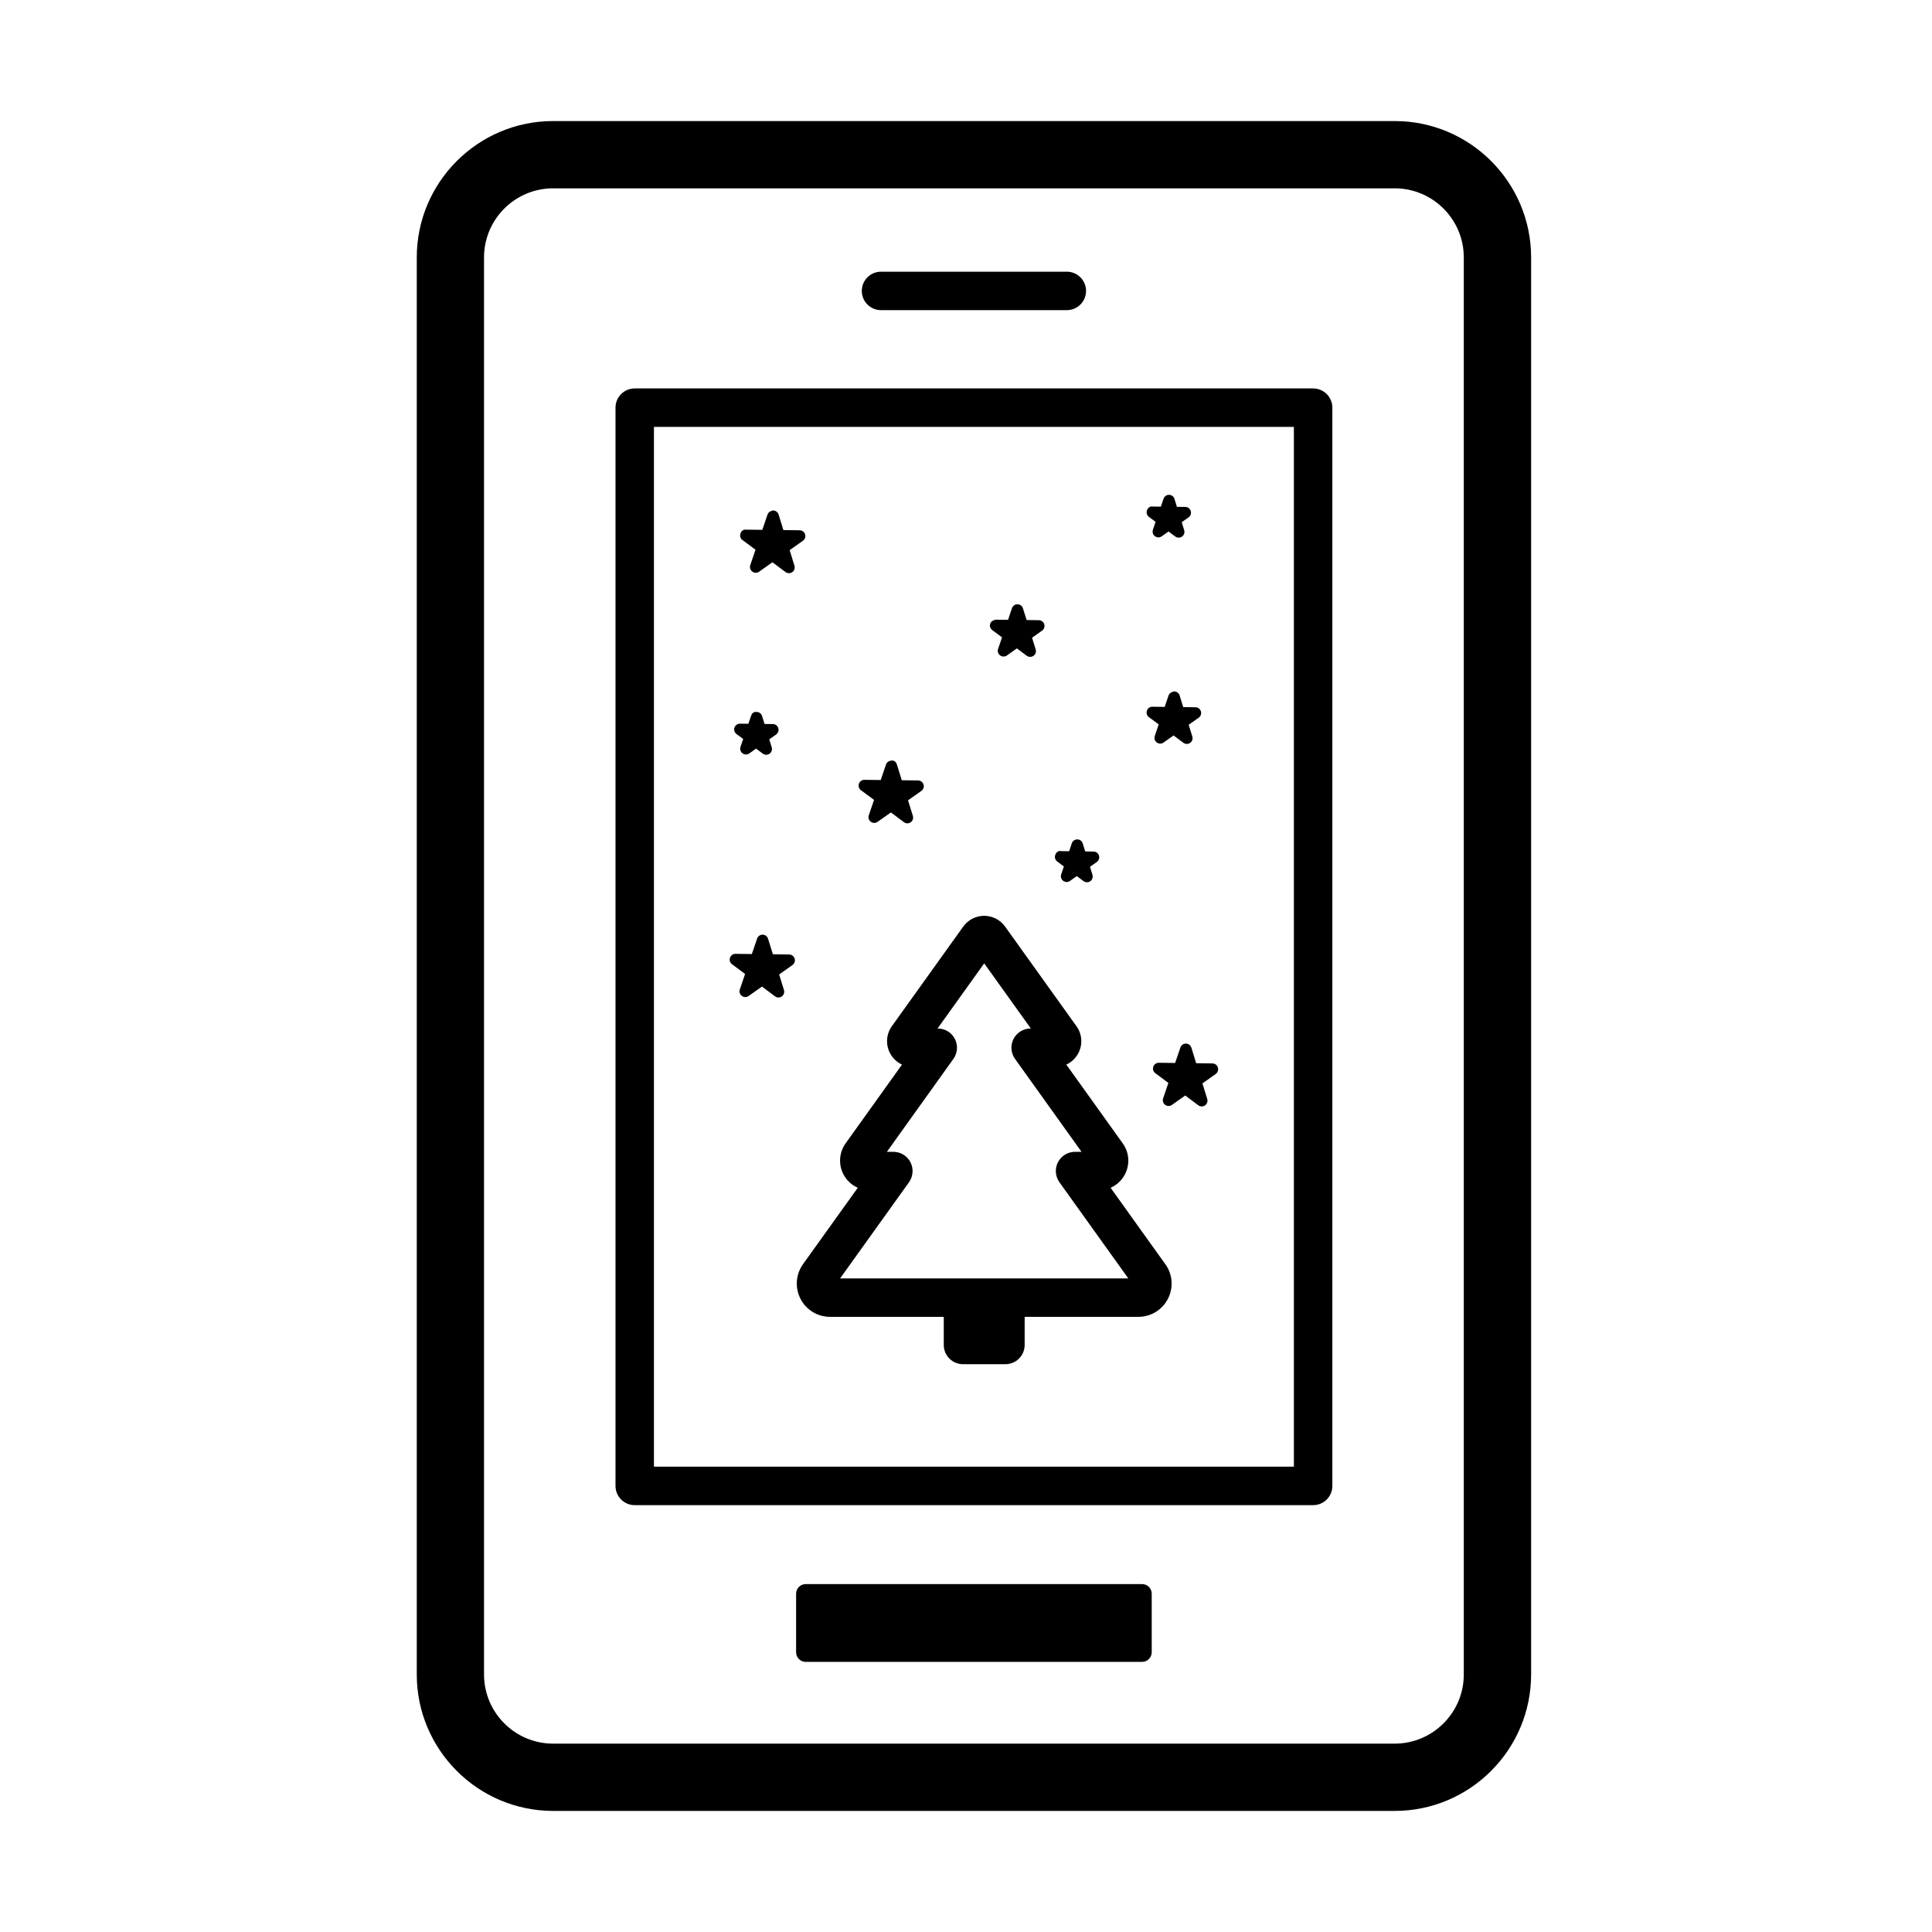
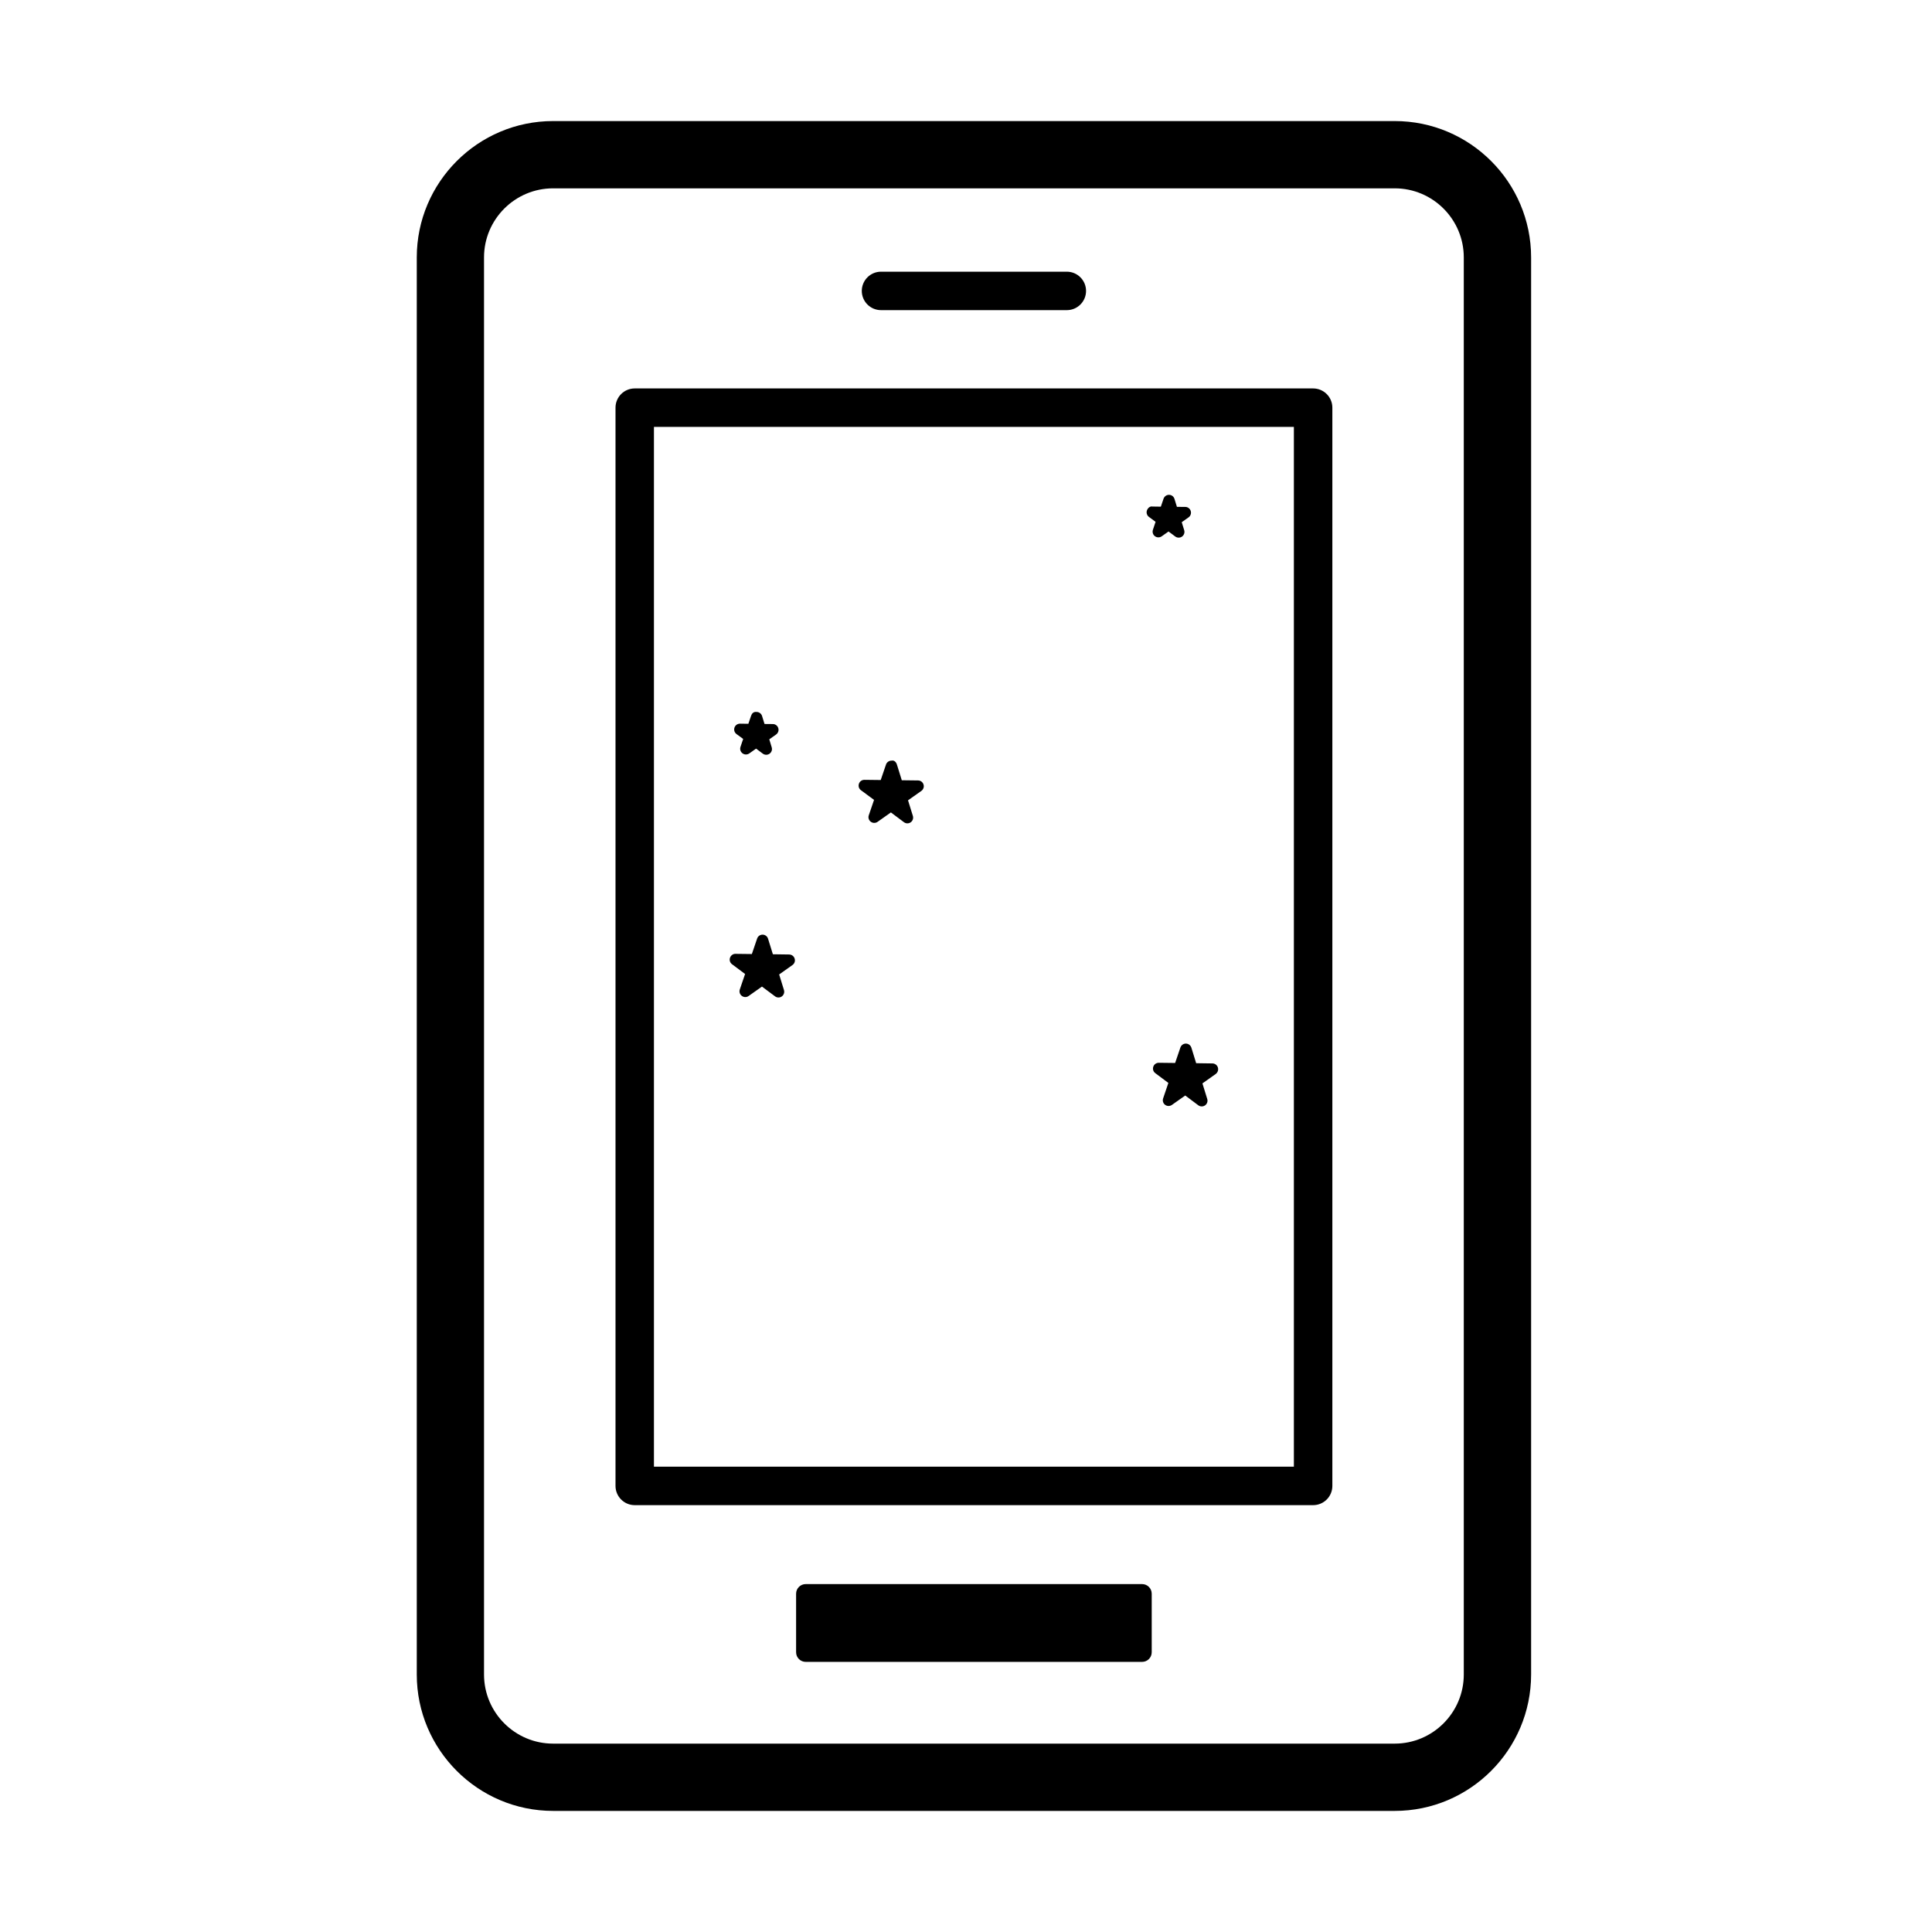
<svg xmlns="http://www.w3.org/2000/svg" fill="#000000" width="800px" height="800px" version="1.1" viewBox="144 144 512 512">
  <g>
-     <path d="m452.82 479.02-14.496-20.246c1.617-0.711 2.973-1.965 3.82-3.606 1.344-2.641 1.121-5.766-0.613-8.172l-14.945-20.867c1.363-0.633 2.496-1.699 3.219-3.086 1.16-2.293 0.969-5.004-0.527-7.082l-18.922-26.41c-1.273-1.781-3.344-2.84-5.523-2.852h-0.02c-2.18 0-4.258 1.059-5.543 2.852l-18.922 26.41c-1.484 2.09-1.688 4.801-0.508 7.094 0.715 1.383 1.844 2.453 3.199 3.074l-14.938 20.867c-1.719 2.394-1.953 5.531-0.609 8.172 0.844 1.629 2.199 2.883 3.82 3.606l-14.508 20.246c-1.926 2.699-2.18 6.215-0.672 9.168 1.516 2.957 4.523 4.789 7.844 4.789h30.129v7.457c0 2.812 2.281 5.094 5.094 5.094h11.246c2.812 0 5.098-2.281 5.098-5.094v-7.457h30.125c3.324 0 6.328-1.832 7.848-4.789 1.508-2.953 1.254-6.481-0.695-9.168zm-42.383 3.769h-43.801l18.258-25.48c1.102-1.551 1.262-3.598 0.387-5.301-0.875-1.699-2.617-2.762-4.535-2.762h-1.711l17.625-24.625c1.113-1.547 1.266-3.598 0.391-5.297-0.867-1.703-2.621-2.762-4.535-2.762h-0.051l12.359-17.262 12.359 17.262h-0.055c-1.914 0-3.656 1.07-4.531 2.762-0.867 1.699-0.723 3.738 0.395 5.297l17.629 24.625h-1.723c-1.914 0-3.656 1.062-4.535 2.762-0.863 1.703-0.711 3.738 0.398 5.301l18.25 25.48z" />
    <path d="m375.63 355.98-1.395 4.086c-0.215 0.629 0 1.312 0.539 1.711 0.531 0.395 1.254 0.398 1.793 0.02l3.527-2.496 3.461 2.59c0.266 0.203 0.594 0.305 0.906 0.305 0.309 0 0.625-0.094 0.879-0.277 0.551-0.387 0.773-1.066 0.578-1.699l-1.281-4.129 3.535-2.496c0.539-0.387 0.773-1.07 0.57-1.699-0.195-0.633-0.773-1.059-1.438-1.07l-4.32-0.051-1.281-4.125c-0.195-0.645-0.684-1.246-1.457-1.07-0.652 0-1.242 0.414-1.449 1.039l-1.395 4.094-4.32-0.051h-0.012c-0.66 0-1.242 0.418-1.445 1.039-0.215 0.633 0 1.324 0.531 1.711z" />
-     <path d="m344.22 289.68-1.387 4.086c-0.215 0.633 0.008 1.316 0.539 1.715 0.531 0.406 1.254 0.406 1.793 0.02l3.535-2.496 3.465 2.586c0.273 0.207 0.602 0.309 0.918 0.309 0.305 0 0.609-0.094 0.875-0.277 0.539-0.387 0.785-1.07 0.582-1.699l-1.273-4.129 3.523-2.496c0.539-0.387 0.773-1.07 0.57-1.699-0.191-0.633-0.773-1.062-1.438-1.07l-4.316-0.051-1.273-4.129c-0.207-0.629-0.785-1.059-1.438-1.07-0.621 0.105-1.266 0.418-1.477 1.043l-1.398 4.094-4.32-0.051c-0.785-0.102-1.262 0.418-1.477 1.039-0.215 0.633 0 1.324 0.539 1.711z" />
    <path d="m340.95 339.83-0.715 2.102c-0.211 0.629 0 1.312 0.543 1.711 0.527 0.398 1.242 0.398 1.793 0.02l1.801-1.273 1.766 1.324c0.273 0.203 0.59 0.305 0.914 0.305 0.309 0 0.613-0.09 0.879-0.273 0.539-0.387 0.785-1.07 0.578-1.703l-0.641-2.117 1.805-1.273c0.539-0.387 0.781-1.07 0.578-1.703-0.191-0.629-0.773-1.07-1.434-1.07l-2.211-0.02-0.652-2.117c-0.195-0.633-0.777-1.062-1.438-1.07-0.848-0.094-1.266 0.406-1.477 1.039l-0.715 2.098-2.211-0.031h-0.012c-0.66 0-1.242 0.418-1.457 1.039-0.211 0.633 0 1.316 0.531 1.711z" />
    <path d="m450.24 282.29-0.703 2.102c-0.211 0.633 0 1.324 0.531 1.711 0.539 0.398 1.262 0.406 1.805 0.02l1.801-1.273 1.773 1.324c0.266 0.203 0.594 0.305 0.918 0.305 0.305 0 0.609-0.09 0.875-0.273 0.543-0.387 0.777-1.07 0.582-1.703l-0.652-2.117 1.805-1.273c0.551-0.387 0.773-1.07 0.578-1.703-0.191-0.629-0.773-1.07-1.434-1.07l-2.223-0.02-0.652-2.117c-0.195-0.633-0.773-1.059-1.438-1.07h-0.008c-0.652 0-1.234 0.418-1.449 1.039l-0.711 2.098-2.211-0.031c-0.672-0.152-1.266 0.41-1.48 1.039-0.211 0.633 0 1.316 0.543 1.715z" />
-     <path d="m425.94 373.62-0.715 2.098c-0.215 0.633 0 1.316 0.539 1.711 0.52 0.41 1.246 0.418 1.793 0.023l1.816-1.273 1.77 1.324c0.266 0.203 0.594 0.305 0.91 0.305 0.305 0 0.621-0.094 0.883-0.277 0.543-0.387 0.777-1.066 0.574-1.699l-0.652-2.121 1.812-1.273c0.531-0.387 0.773-1.066 0.57-1.699-0.195-0.633-0.773-1.062-1.438-1.07l-2.211-0.031-0.652-2.117c-0.203-0.645-0.781-1.07-1.434-1.07h-0.023c-0.652 0-1.242 0.418-1.445 1.039l-0.703 2.098-2.223-0.031c-0.66-0.203-1.254 0.41-1.465 1.039-0.215 0.633 0 1.316 0.527 1.711z" />
    <path d="m353.14 396.95-4.32-0.059-1.281-4.129c-0.195-0.629-0.773-1.059-1.438-1.07h-0.012c-0.652 0-1.242 0.418-1.445 1.043l-1.395 4.094-4.32-0.051c-0.652-0.031-1.254 0.418-1.469 1.039-0.215 0.633 0 1.324 0.531 1.711l3.465 2.59-1.398 4.094c-0.211 0.633 0 1.324 0.543 1.715 0.527 0.395 1.25 0.406 1.793 0.02l3.535-2.496 3.461 2.586c0.266 0.203 0.594 0.305 0.91 0.305 0.316 0 0.621-0.09 0.875-0.273 0.551-0.387 0.773-1.07 0.582-1.703l-1.273-4.125 3.523-2.496c0.551-0.387 0.785-1.07 0.582-1.703-0.195-0.648-0.777-1.078-1.449-1.09z" />
-     <path d="m456.61 328.3c-0.195-0.633-0.773-1.062-1.438-1.07-0.531 0.09-1.262 0.418-1.477 1.039l-1.039 3.066-3.25-0.039c-0.684-0.031-1.254 0.418-1.469 1.039-0.215 0.629 0.012 1.312 0.531 1.711l2.598 1.934-1.039 3.066c-0.215 0.633 0 1.316 0.527 1.715 0.543 0.406 1.266 0.406 1.805 0.02l2.648-1.875 2.598 1.934c0.277 0.207 0.594 0.309 0.918 0.309 0.305 0 0.613-0.094 0.875-0.277 0.543-0.387 0.777-1.066 0.574-1.699l-0.961-3.098 2.66-1.875c0.539-0.387 0.773-1.07 0.57-1.703-0.191-0.629-0.773-1.066-1.438-1.066l-3.238-0.043z" />
-     <path d="m409.55 312.91-1.051 3.066c-0.211 0.633 0 1.324 0.543 1.711 0.52 0.398 1.25 0.398 1.793 0.023l2.648-1.875 2.598 1.934c0.273 0.203 0.602 0.309 0.918 0.309 0.305 0 0.621-0.094 0.887-0.277 0.539-0.387 0.773-1.07 0.578-1.699l-0.957-3.098 2.648-1.875c0.539-0.387 0.785-1.07 0.582-1.703-0.195-0.633-0.773-1.07-1.438-1.07l-3.238-0.039-0.969-3.098c-0.203-0.633-0.773-1.07-1.445-1.07-0.602-0.07-1.266 0.418-1.469 1.039l-1.039 3.078-3.238-0.043c-0.52 0.043-1.266 0.41-1.48 1.039-0.215 0.633 0 1.316 0.539 1.715z" />
    <path d="m466.75 426.89c-0.191-0.629-0.773-1.059-1.434-1.07l-4.32-0.059-1.273-4.129c-0.203-0.629-0.785-1.059-1.438-1.07h-0.02c-0.652 0-1.234 0.418-1.449 1.043l-1.395 4.094-4.32-0.051h-0.02c-0.652 0-1.242 0.418-1.445 1.039-0.215 0.633 0 1.324 0.527 1.711l3.465 2.59-1.387 4.094c-0.215 0.633 0 1.324 0.531 1.715 0.539 0.395 1.254 0.395 1.793 0.02l3.535-2.496 3.453 2.586c0.277 0.203 0.59 0.305 0.918 0.305 0.305 0 0.609-0.09 0.875-0.273 0.543-0.387 0.785-1.07 0.582-1.703l-1.273-4.125 3.523-2.496c0.543-0.406 0.766-1.09 0.57-1.723z" />
    <path d="m513.62 623.91h-223.03c-19.93 0-36.141-16.219-36.141-36.148v-375.54c0-19.93 16.211-36.141 36.141-36.141h223.03c19.93 0 36.141 16.211 36.141 36.141v375.54c-0.012 19.938-16.223 36.148-36.141 36.148zm-223.04-430c-10.098 0-18.309 8.211-18.309 18.309v375.54c0 10.098 8.211 18.32 18.309 18.32h223.03c10.094 0 18.309-8.223 18.309-18.32v-375.54c0-10.098-8.215-18.309-18.309-18.309z" />
    <path d="m491.99 542.88h-179.78c-2.812 0-5.094-2.285-5.094-5.098v-285.75c0-2.812 2.281-5.094 5.094-5.094h179.78c2.812 0 5.098 2.281 5.098 5.094v285.75c0 2.824-2.285 5.098-5.098 5.098zm-174.69-10.191h169.59v-275.56h-169.59z" />
    <path d="m426.72 226.19h-49.242c-2.812 0-5.094-2.281-5.094-5.094 0-2.809 2.281-5.094 5.094-5.094h49.242c2.812 0 5.094 2.285 5.094 5.094 0 2.812-2.281 5.094-5.094 5.094z" />
    <path d="m446.67 563.8h-89.148c-1.406 0-2.547 1.145-2.547 2.547v15.52c0 1.406 1.141 2.547 2.547 2.547h89.148c1.406 0 2.547-1.141 2.547-2.547v-15.52c0-1.402-1.141-2.547-2.547-2.547z" />
  </g>
</svg>